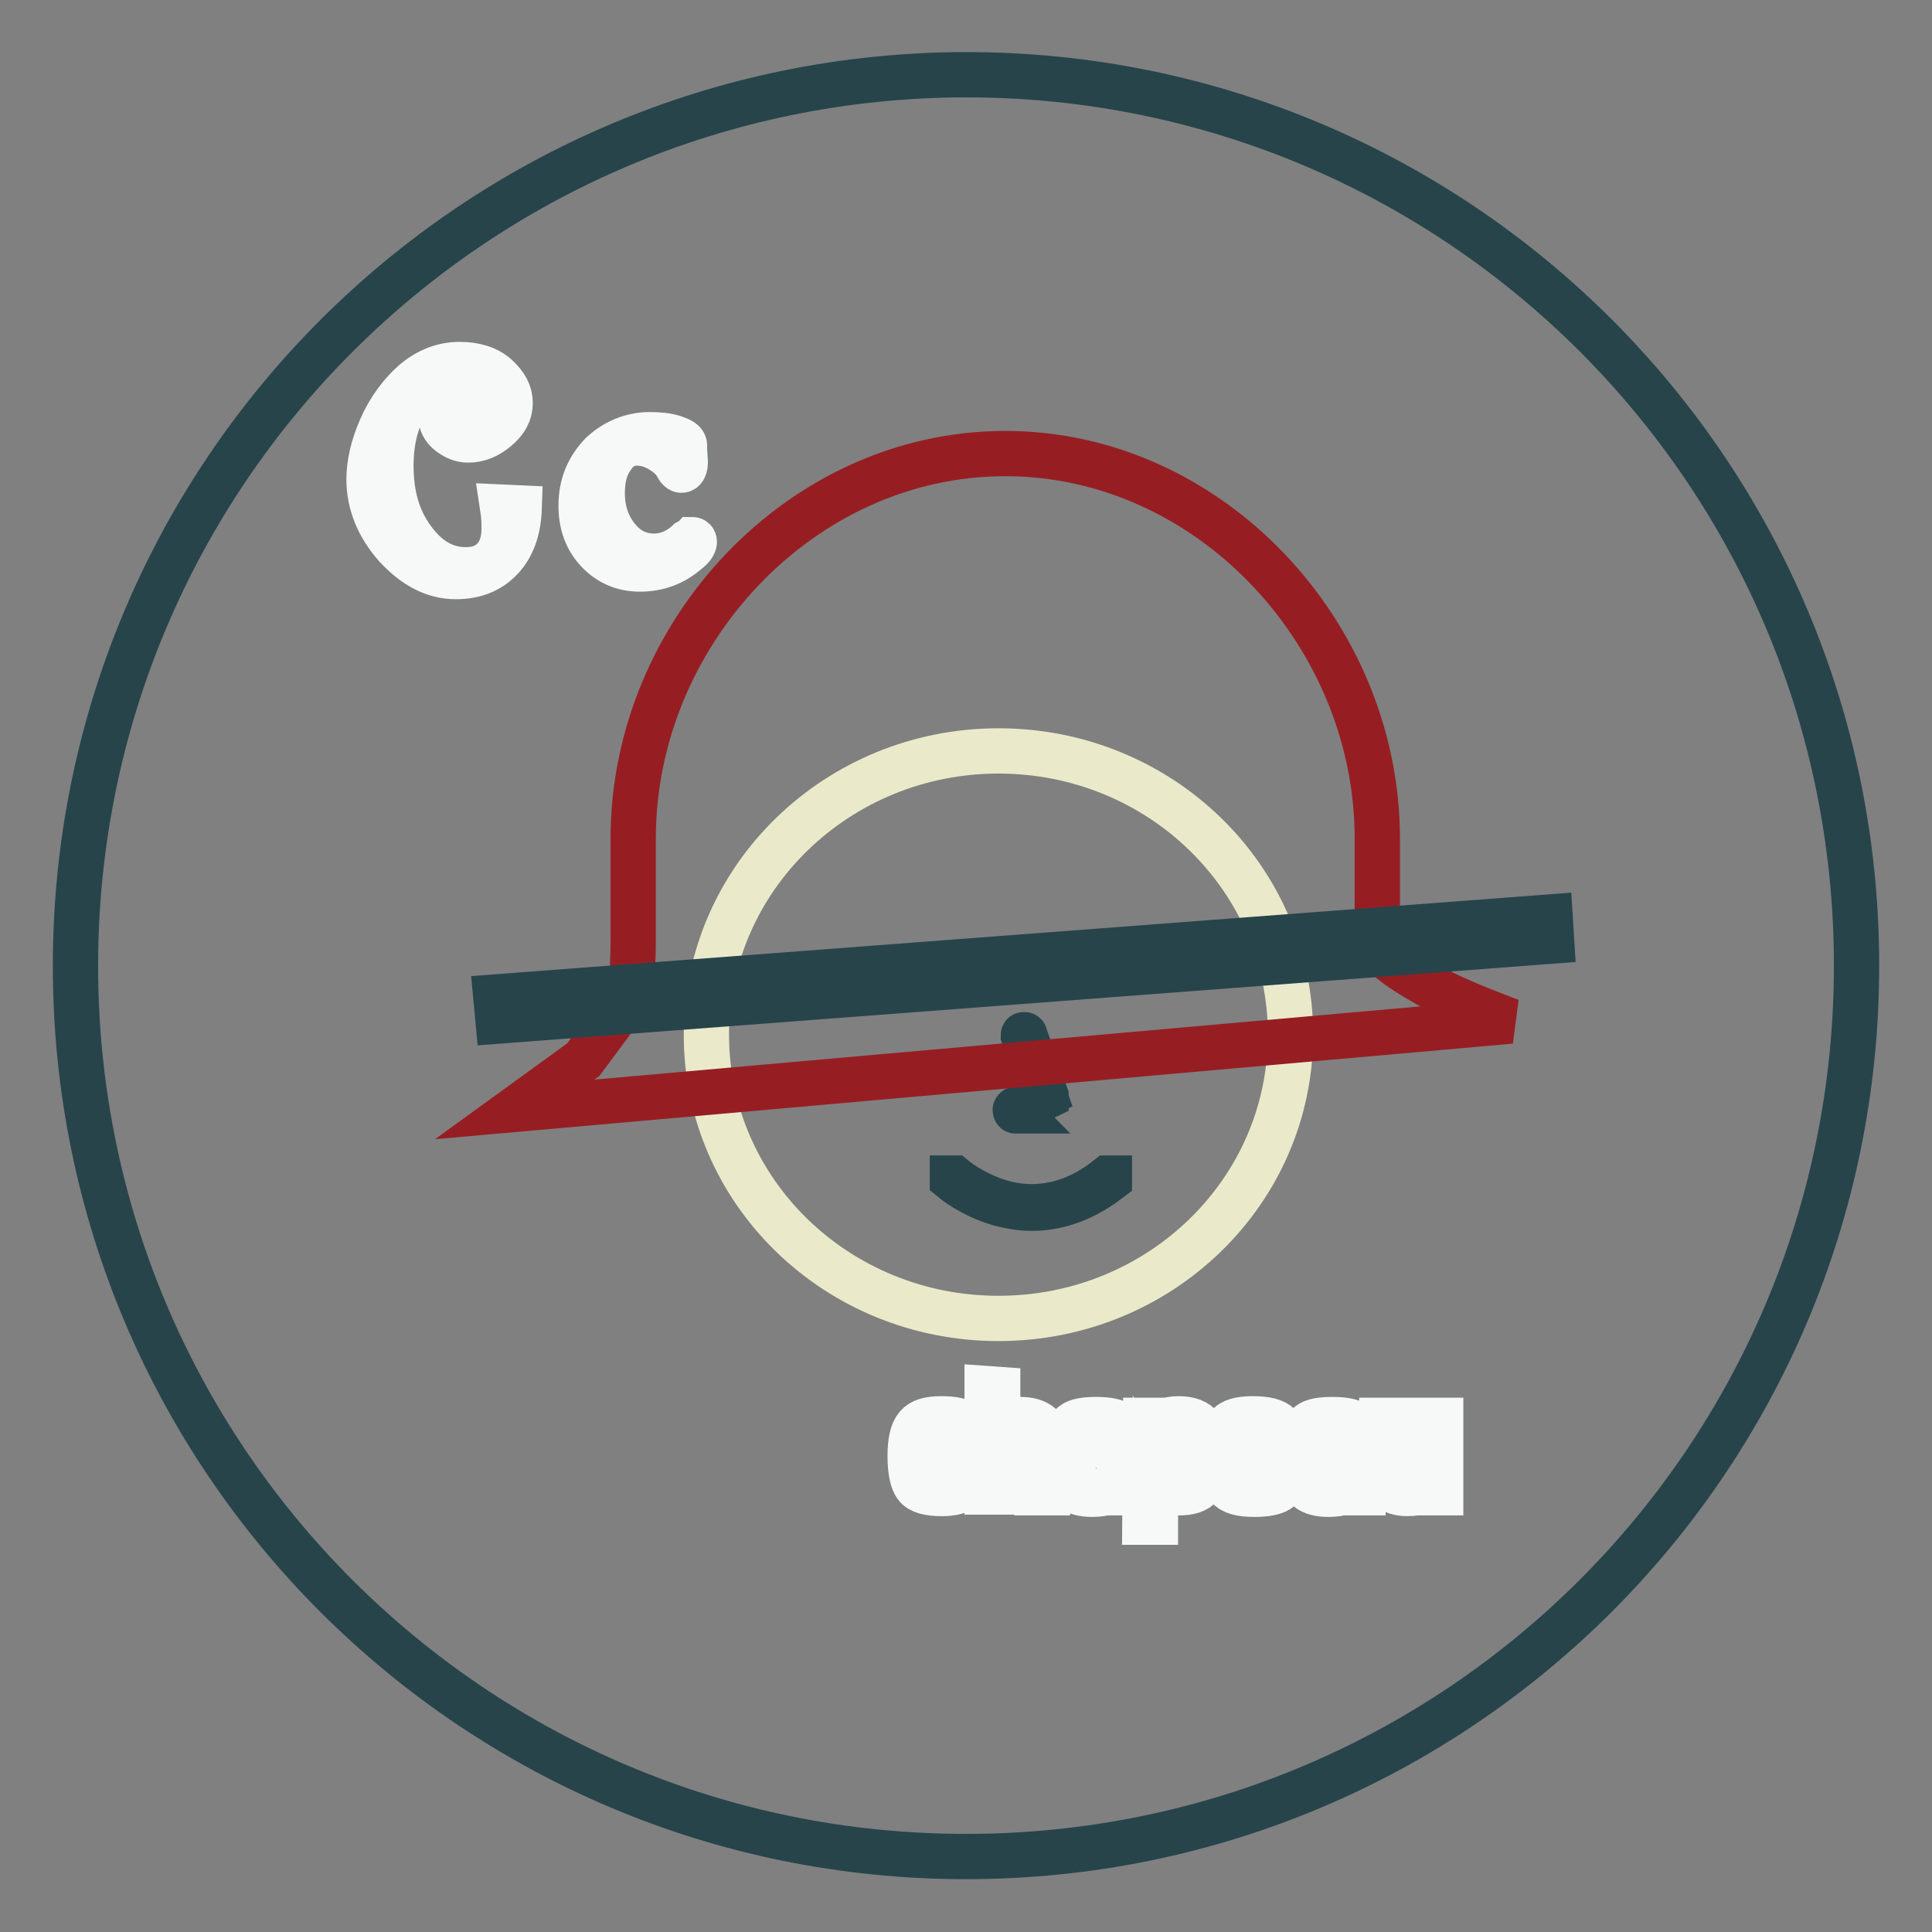
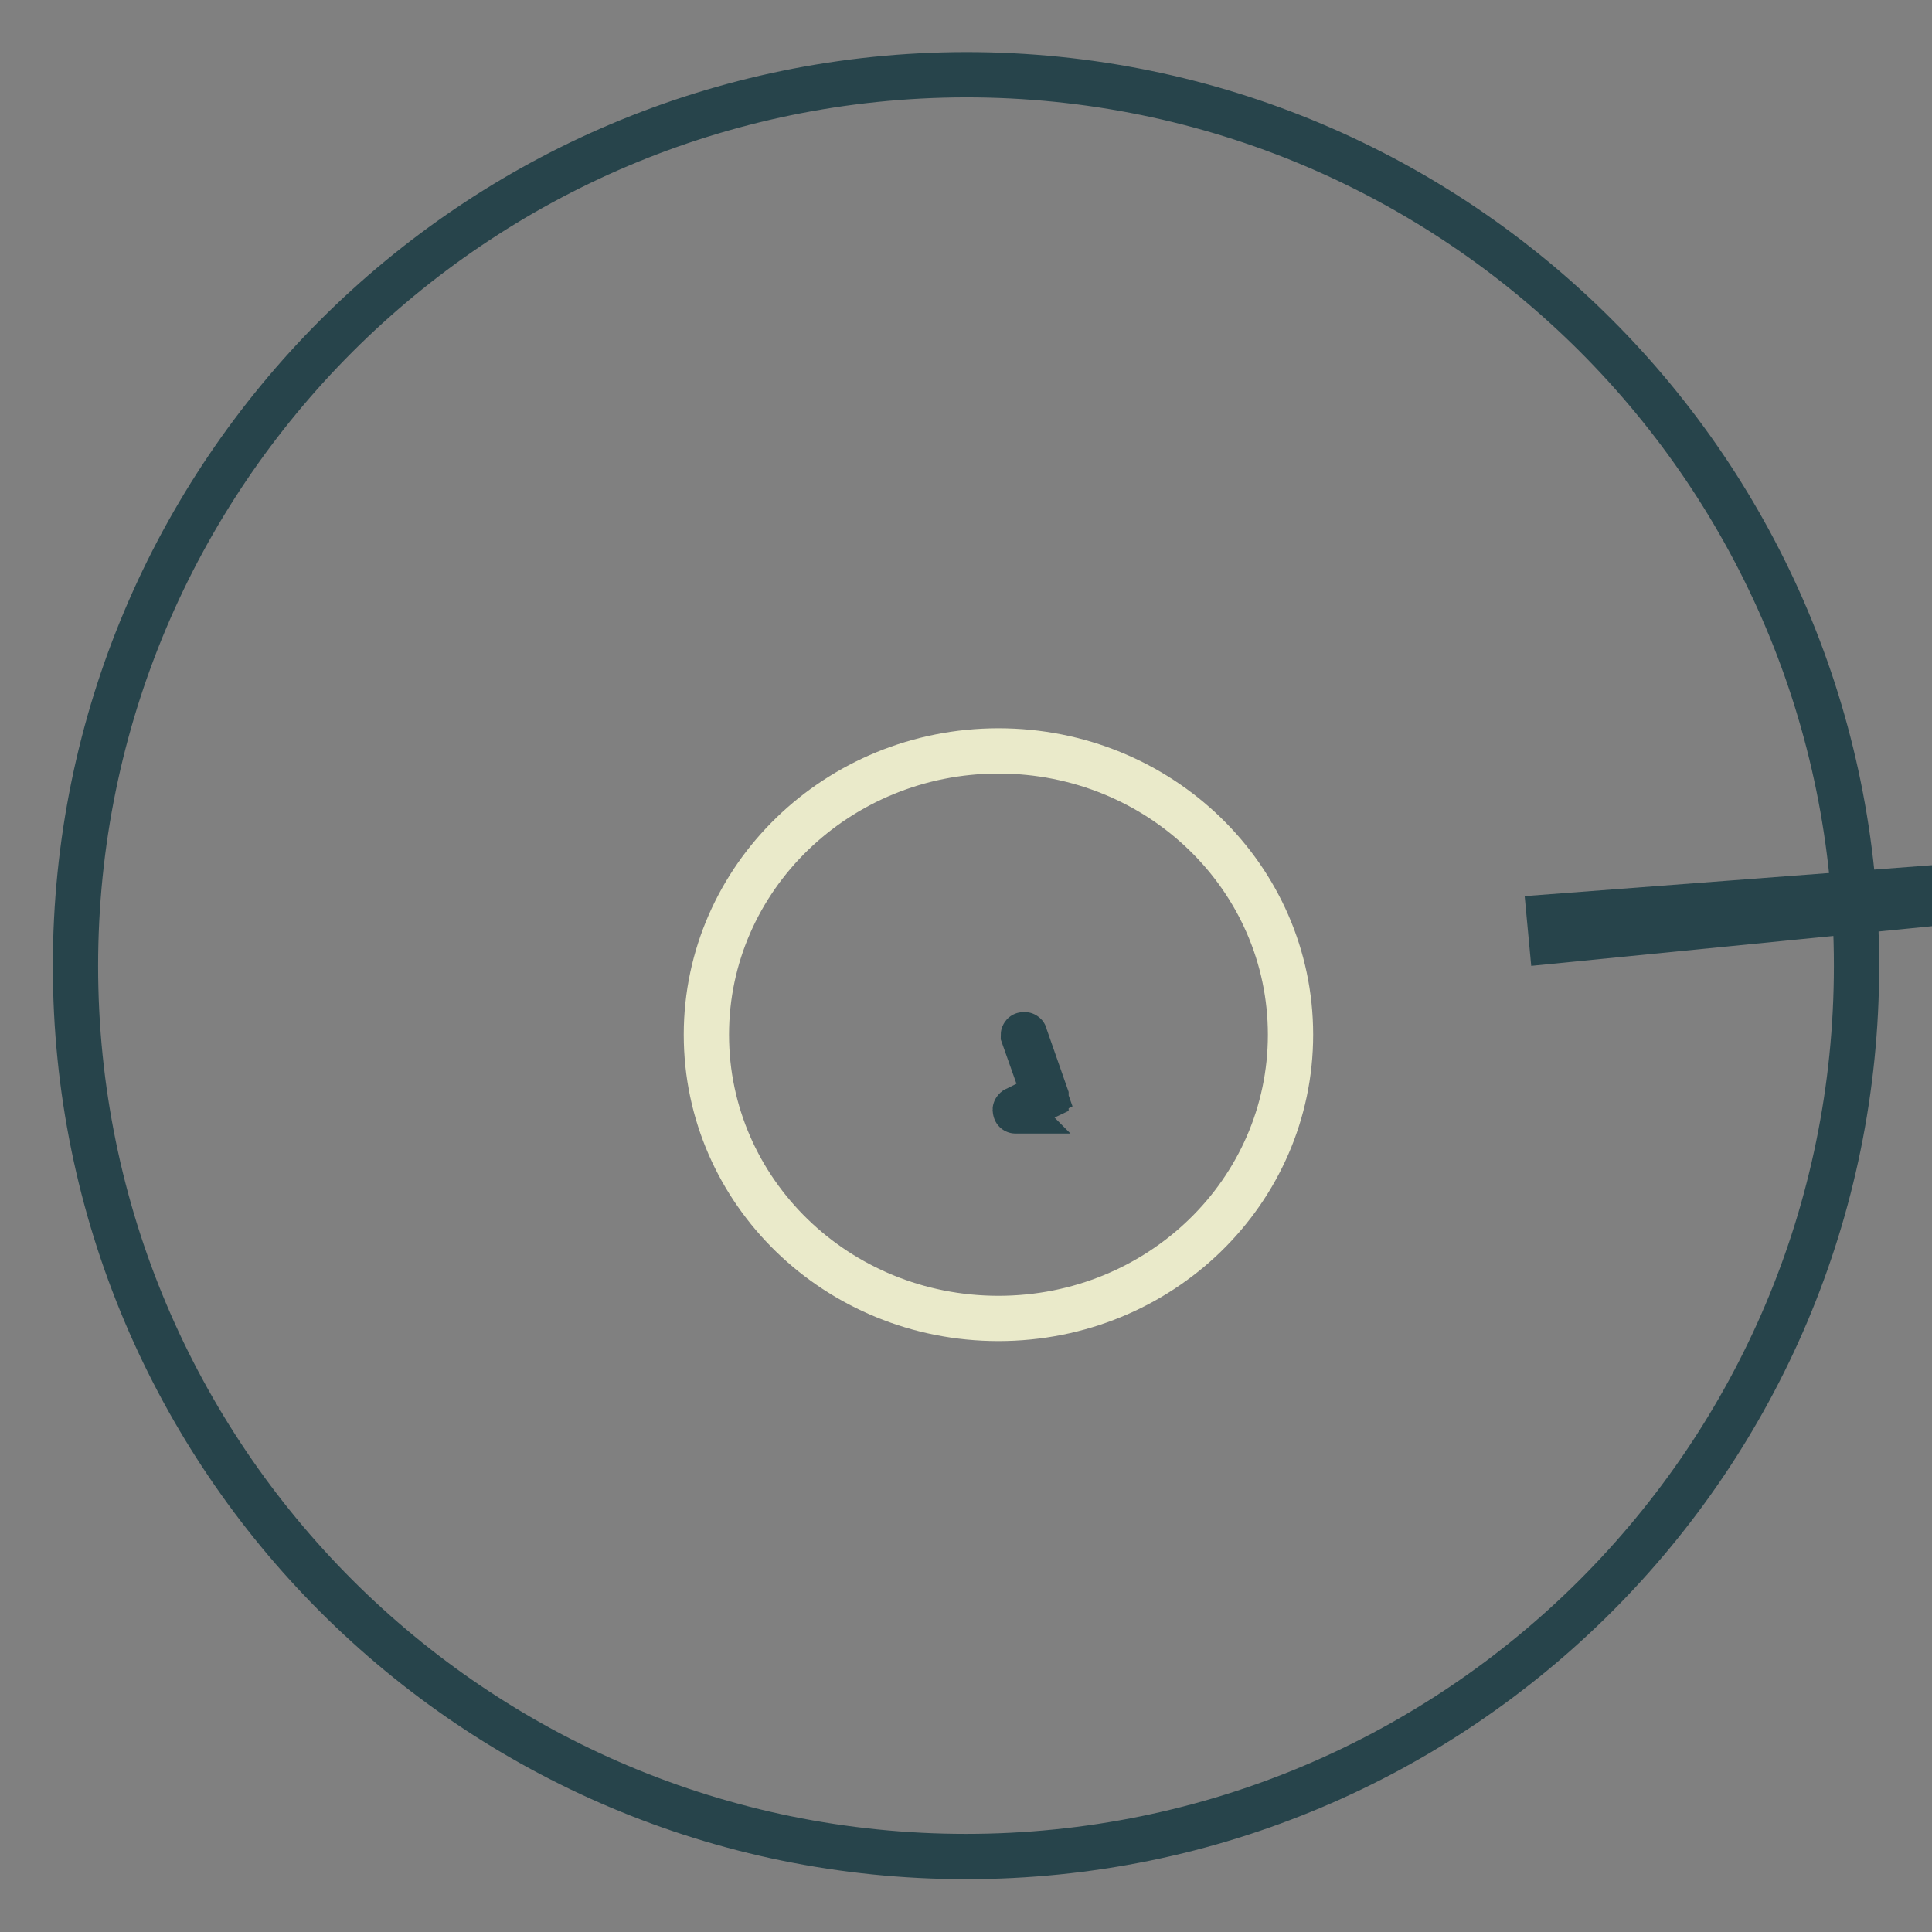
<svg xmlns="http://www.w3.org/2000/svg" version="1.1" x="0px" y="0px" viewBox="0 0 256 256" enable-background="new 0 0 256 256" xml:space="preserve">
  <rect x="0" y="0" width="256" height="256" fill="#808080" stroke="none" />
  <g>
    <path stroke-width="6" fill-opacity="0" stroke="#27444b" d="M10,128c0,65.2,52.8,118,118,118c65.2,0,118-52.8,118-118c0,0,0,0,0-0.1c0-65.2-52.8-118-118-118 C62.8,10,10,62.8,10,128L10,128L10,128z" />
-     <path stroke-width="6" fill-opacity="0" stroke="#f7f9f9" d="M68.8,67.3c-0.1,2.9-0.9,5.1-2.4,6.7c-1.5,1.6-3.5,2.4-6,2.4c-2.8,0-5.4-1.3-7.9-4 c-2.4-2.7-3.6-5.7-3.6-8.9c0-2,0.5-4.3,1.6-6.8s2.6-4.5,4.4-6.1c1.8-1.5,3.8-2.3,6-2.3c2,0,3.7,0.5,4.9,1.6s1.8,2.2,1.8,3.5 c0,1.3-0.6,2.4-1.8,3.4c-1.2,1-2.4,1.5-3.8,1.5c-0.8,0-1.6-0.3-2.4-0.9c-0.8-0.6-1.2-1.4-1.2-2.3c0-0.9,0.3-1.6,0.8-2 c0.5-0.5,1.2-0.7,2-0.7c0.6,0,1.1,0.2,1.6,0.6c0.5,0.4,0.7,0.8,0.7,1.2c0,0.6-0.1,1.2-0.4,1.6c-0.3,0.4-0.6,0.6-1,0.6 c-0.4,0-0.7-0.2-0.9-0.6c0.3,0,0.6-0.1,0.9-0.4c0.4-0.3,0.5-0.5,0.5-0.7c0-0.9-0.3-1.3-0.8-1.3c-0.6,0-1.2,0.2-1.7,0.7 c-0.5,0.5-0.8,1.1-0.8,1.7c0,0.4,0.3,0.9,0.8,1.4c0.5,0.5,1.1,0.8,1.8,0.8c0.9,0,1.7-0.4,2.3-1.3s1-1.9,1-3c0-1.1-0.4-2.2-1.2-3.1 C63.5,49.4,62.4,49,61,49c-2.8,0-5.1,1.2-6.7,3.7c-1.7,2.5-2.5,5.5-2.5,9c0,3.9,0.9,7.1,2.9,9.8c1.9,2.6,4.2,4,7,4 c1.7,0,2.9-0.5,3.8-1.5c0.9-1,1.3-2.3,1.3-4c0-0.6,0-1.5-0.2-2.8L68.8,67.3z M86.1,57.6c1.2,0,2.3,0.1,3.2,0.4 c0.9,0.3,1.4,0.6,1.4,1l0,0.6l0.1,1.6c0,0.7-0.2,1.1-0.5,1.1c-0.2,0-0.4-0.2-0.6-0.6c-0.4-0.8-1.2-1.5-2.2-2.1 c-1-0.6-2.1-0.9-3.1-0.9c-1.3,0-2.5,0.6-3.3,1.9c-0.9,1.2-1.3,2.8-1.3,4.8c0,2.3,0.7,4.3,2,5.9c1.3,1.6,2.9,2.4,4.9,2.4 c1.5,0,3.1-0.6,4.5-1.9c0.2-0.1,0.4-0.2,0.5-0.3c0.2,0,0.3,0.1,0.3,0.3c0,0.3-0.3,0.8-1,1.3c-1.7,1.5-3.8,2.3-6.2,2.3 c-2.2,0-4.1-0.8-5.6-2.4c-1.5-1.6-2.2-3.6-2.2-6c0-2.7,0.9-4.9,2.7-6.8C81.4,58.6,83.6,57.6,86.1,57.6z M127.4,194.3h1.4v0.5 c0,2.1-1.3,3.1-4,3.1c-1.7,0-2.9-0.3-3.4-1c-0.5-0.6-0.8-2-0.8-4c0-1.9,0.3-3.2,0.9-3.9c0.6-0.7,1.6-1,3.2-1c1.6,0,2.6,0.2,3.2,0.7 c0.6,0.4,0.9,1.3,0.9,2.6h-1.4v-0.3c0-0.7-0.2-1.2-0.5-1.5c-0.4-0.2-1.1-0.4-2.2-0.4c-1.1,0-1.7,0.2-2,0.7 c-0.3,0.5-0.4,1.5-0.4,3.1c0,1.6,0.2,2.6,0.5,3s1.1,0.7,2.4,0.7c1.1,0,1.8-0.1,2-0.4C127.3,196.1,127.4,195.4,127.4,194.3 L127.4,194.3z M132.2,184.1v5.3l0,0c0.4-0.9,1.3-1.3,3-1.3c2.4,0,3.6,1.1,3.6,3.2v6.5h-1.4v-6.4c0-1.4-0.7-2.2-2.2-2.2 c-1.2,0-2,0.2-2.4,0.6c-0.4,0.4-0.6,1.3-0.6,2.5v5.4h-1.4v-13.7L132.2,184.1L132.2,184.1z M142.8,190.9h-1.4c0-1.1,0.3-1.9,0.8-2.2 c0.5-0.4,1.5-0.6,3-0.6c1.6,0,2.7,0.2,3.2,0.7c0.6,0.5,0.9,1.4,0.9,2.7v6.3h-1.4l0.1-1h0c-0.5,0.8-1.6,1.2-3.3,1.2 c-2.4,0-3.6-1-3.6-2.9c0-1.2,0.3-2,0.8-2.4c0.5-0.4,1.5-0.7,2.9-0.7c1.7,0,2.7,0.3,3,1h0v-1.2c0-1.1-0.1-1.8-0.4-2.1 c-0.3-0.3-1-0.5-2-0.5c-1.7,0-2.6,0.5-2.6,1.4C142.8,190.7,142.8,190.8,142.8,190.9z M145.1,193.1c-1.1,0-1.8,0.1-2.1,0.3 c-0.3,0.2-0.5,0.7-0.5,1.5c0,0.8,0.2,1.3,0.5,1.5c0.3,0.3,1,0.4,2,0.4c2,0,3-0.6,3-1.8c0-0.8-0.2-1.3-0.6-1.5 C146.9,193.2,146.2,193.1,145.1,193.1L145.1,193.1z M151.8,188.2h1.4l-0.1,1.2l0,0c0.5-0.9,1.5-1.4,3.1-1.4c1.4,0,2.4,0.4,2.9,1.1 c0.5,0.7,0.8,2.1,0.8,4c0,1.8-0.3,3.1-0.8,3.7c-0.5,0.7-1.5,1-2.9,1c-1.6,0-2.6-0.4-3.1-1.3h0v5.2h-1.4L151.8,188.2L151.8,188.2z  M155.9,189.2c-1.1,0-1.8,0.2-2.2,0.7c-0.3,0.5-0.5,1.5-0.5,3.1c0,1.5,0.2,2.5,0.5,3c0.4,0.5,1.1,0.7,2.2,0.7 c1.1,0,1.8-0.2,2.1-0.7c0.3-0.5,0.5-1.4,0.5-2.9c0-1.6-0.2-2.7-0.5-3.2C157.8,189.5,157,189.2,155.9,189.2z M168.9,194.9h1.4v0.4 c0,1-0.3,1.7-0.9,2.1c-0.6,0.4-1.7,0.6-3.2,0.6c-1.8,0-2.9-0.3-3.5-1c-0.5-0.6-0.8-2-0.8-4.1c0-1.9,0.3-3.2,0.8-3.9 c0.5-0.7,1.6-1,3.3-1c1.8,0,2.9,0.3,3.5,0.9c0.5,0.6,0.8,1.8,0.8,3.6v0.8h-6.9c0,1.5,0.2,2.5,0.5,2.9c0.3,0.4,1.1,0.6,2.3,0.6 c1.1,0,1.9-0.1,2.2-0.3c0.3-0.2,0.5-0.6,0.5-1.3V194.9L168.9,194.9z M168.9,192.2v-0.5c0-1-0.2-1.7-0.5-2c-0.4-0.3-1.1-0.5-2.2-0.5 c-1.1,0-1.9,0.2-2.2,0.5c-0.3,0.4-0.5,1.2-0.5,2.4H168.9L168.9,192.2z M174.1,190.9h-1.4c0-1.1,0.3-1.9,0.8-2.2 c0.5-0.4,1.5-0.6,3-0.6c1.6,0,2.7,0.2,3.2,0.7c0.6,0.5,0.9,1.4,0.9,2.7v6.3h-1.4l0.1-1h0c-0.5,0.8-1.6,1.2-3.3,1.2 c-2.4,0-3.6-1-3.6-2.9c0-1.2,0.3-2,0.8-2.4c0.5-0.4,1.5-0.7,2.9-0.7c1.7,0,2.7,0.3,3,1h0v-1.2c0-1.1-0.1-1.8-0.4-2.1 c-0.3-0.3-1-0.5-2-0.5c-1.7,0-2.6,0.5-2.6,1.4C174,190.7,174,190.8,174.1,190.9z M176.3,193.1c-1.1,0-1.8,0.1-2.1,0.3 c-0.3,0.2-0.5,0.7-0.5,1.5c0,0.8,0.2,1.3,0.5,1.5c0.3,0.3,1,0.4,2,0.4c2,0,3-0.6,3-1.8c0-0.8-0.2-1.3-0.6-1.5 S177.4,193.1,176.3,193.1L176.3,193.1z M190.9,188.2v9.6h-1.4l0.1-1.3l0,0c-0.5,0.9-1.5,1.4-3.1,1.4c-2.2,0-3.4-1.1-3.4-3.3v-6.4 h1.4v6.3c0,0.9,0.1,1.4,0.4,1.8c0.3,0.3,0.9,0.5,1.7,0.5c1.1,0,1.9-0.2,2.3-0.7c0.4-0.4,0.6-1.2,0.6-2.4v-5.5H190.9L190.9,188.2z" />
    <path stroke-width="6" fill-opacity="0" stroke="#eaeaca" d="M93.6,137.1c0,20.8,17.3,37.6,38.7,37.6c21.4,0,38.7-16.8,38.7-37.6c0-20.8-17.3-37.6-38.7-37.6 C111,99.5,93.6,116.3,93.6,137.1z" />
    <path stroke-width="6" fill-opacity="0" stroke="#27444b" d="M134.6,147.2C134.6,147.2,134.5,147.2,134.6,147.2c-0.1-0.1-0.1-0.2,0-0.2l3.8-1.9l-2.8-7.9 c0-0.1,0-0.1,0.1-0.1s0.1,0,0.1,0.1l2.8,8c0,0,0,0.1,0,0.1L134.6,147.2C134.7,147.2,134.6,147.2,134.6,147.2L134.6,147.2z" />
-     <path stroke-width="6" fill-opacity="0" stroke="#961e23" d="M200.2,135.3c0,0-6.3-2.3-9.5-4c-3.9-2.1-8.2-4.7-8.2-6.5v-13.7c0-27.1-22.2-51-49.3-51 c-27.1,0-49.3,23.9-49.3,51v13.7c0,3.2-0.3,3.3,0.3,6.3l-6.9,9.3l-9.1,6.6L200.2,135.3z" />
-     <path stroke-width="6" fill-opacity="0" stroke="#27444b" d="M205.6,124.7L66,135.3l-0.3-3.2l139.7-10.6L205.6,124.7z" />
-     <path stroke-width="6" fill-opacity="0" stroke="#27444b" d="M136.7,160.1c-1.6,0-3-0.3-4.2-0.6c-3.8-1.1-6.3-3.2-6.3-3.2c0,0,0-0.1,0-0.2c0,0,0.1,0,0.2,0 c0,0,2.5,2.1,6.2,3.2c3.4,1,8.7,1.2,14.2-3.2c0,0,0.1,0,0.2,0c0,0,0,0.1,0,0.2C143.2,159.2,139.7,160.1,136.7,160.1L136.7,160.1z" />
+     <path stroke-width="6" fill-opacity="0" stroke="#27444b" d="M205.6,124.7l-0.3-3.2l139.7-10.6L205.6,124.7z" />
  </g>
</svg>